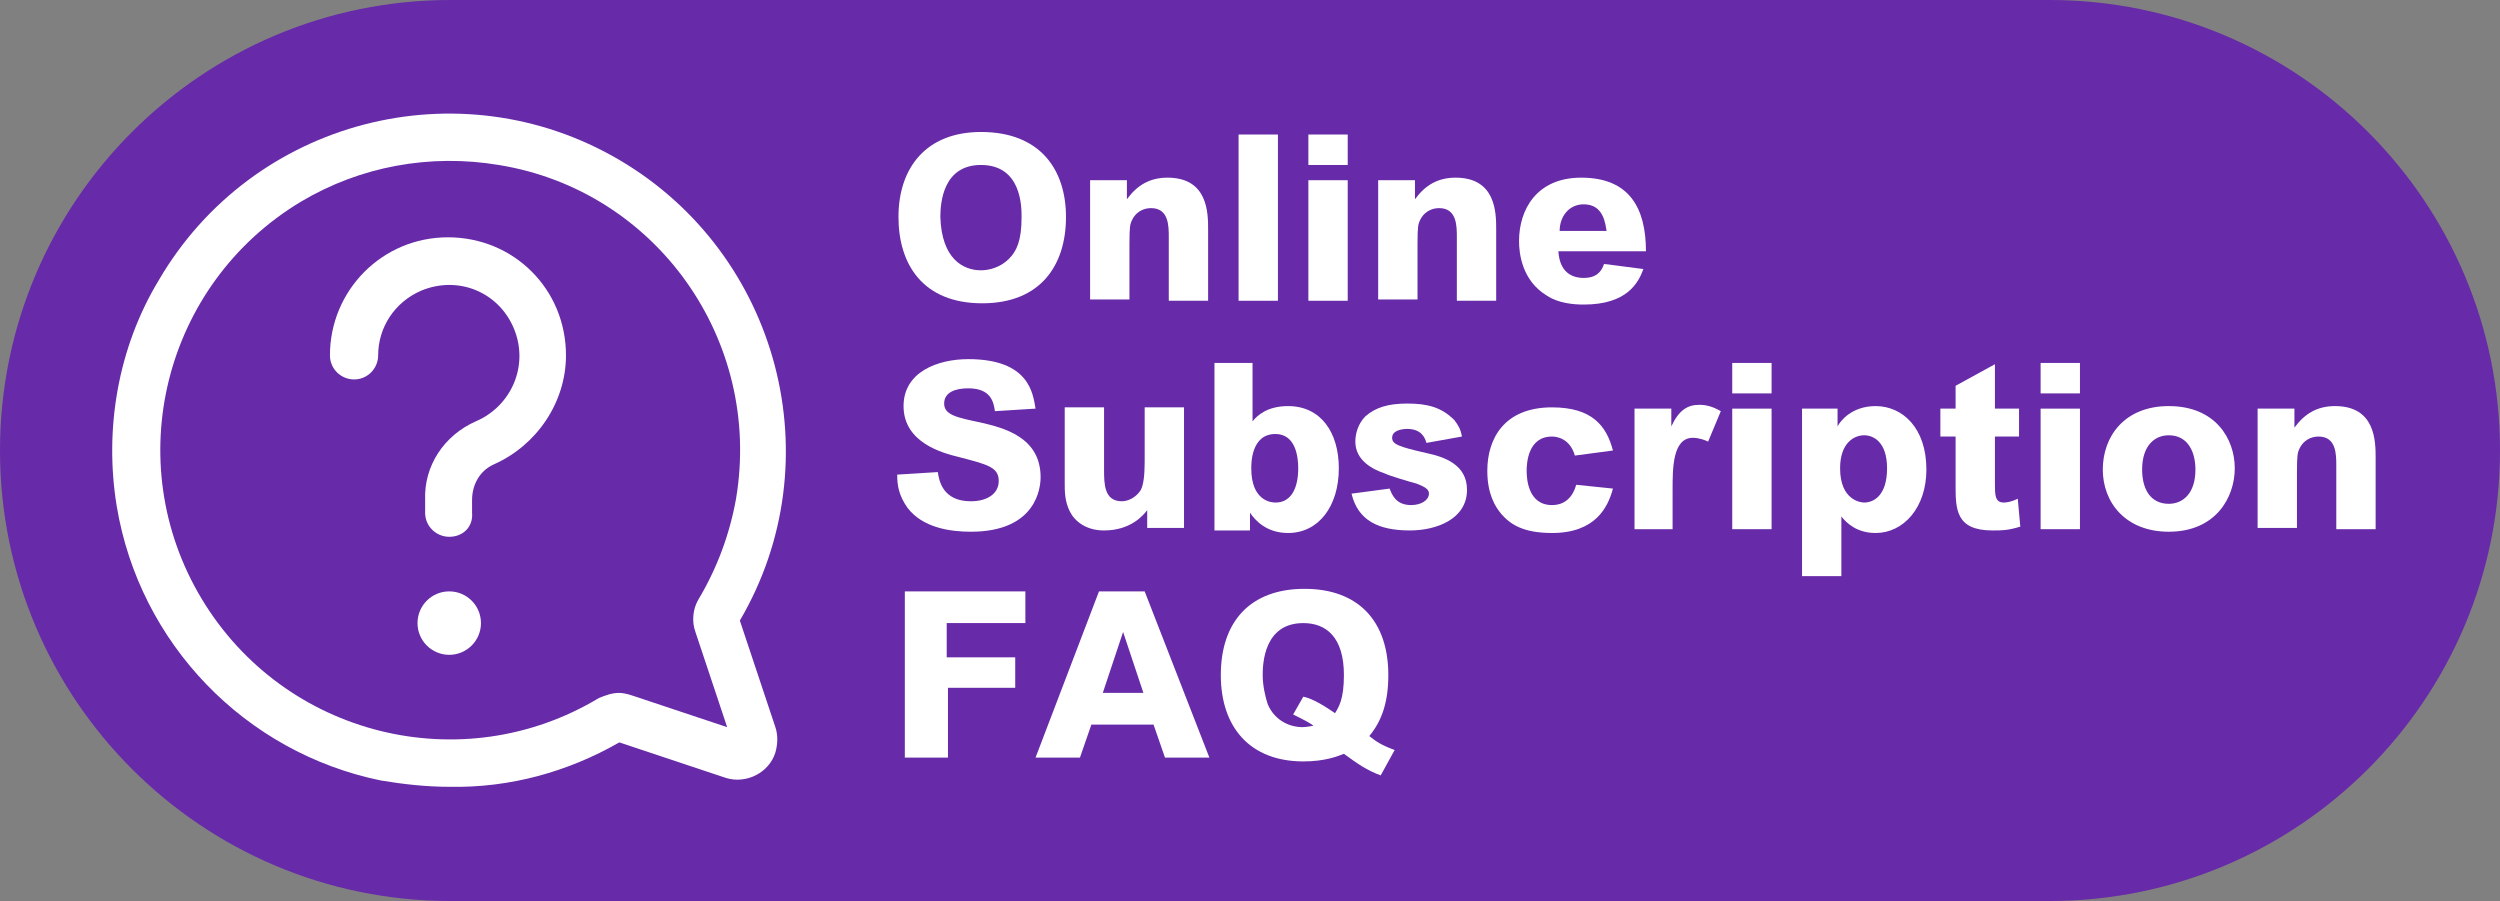
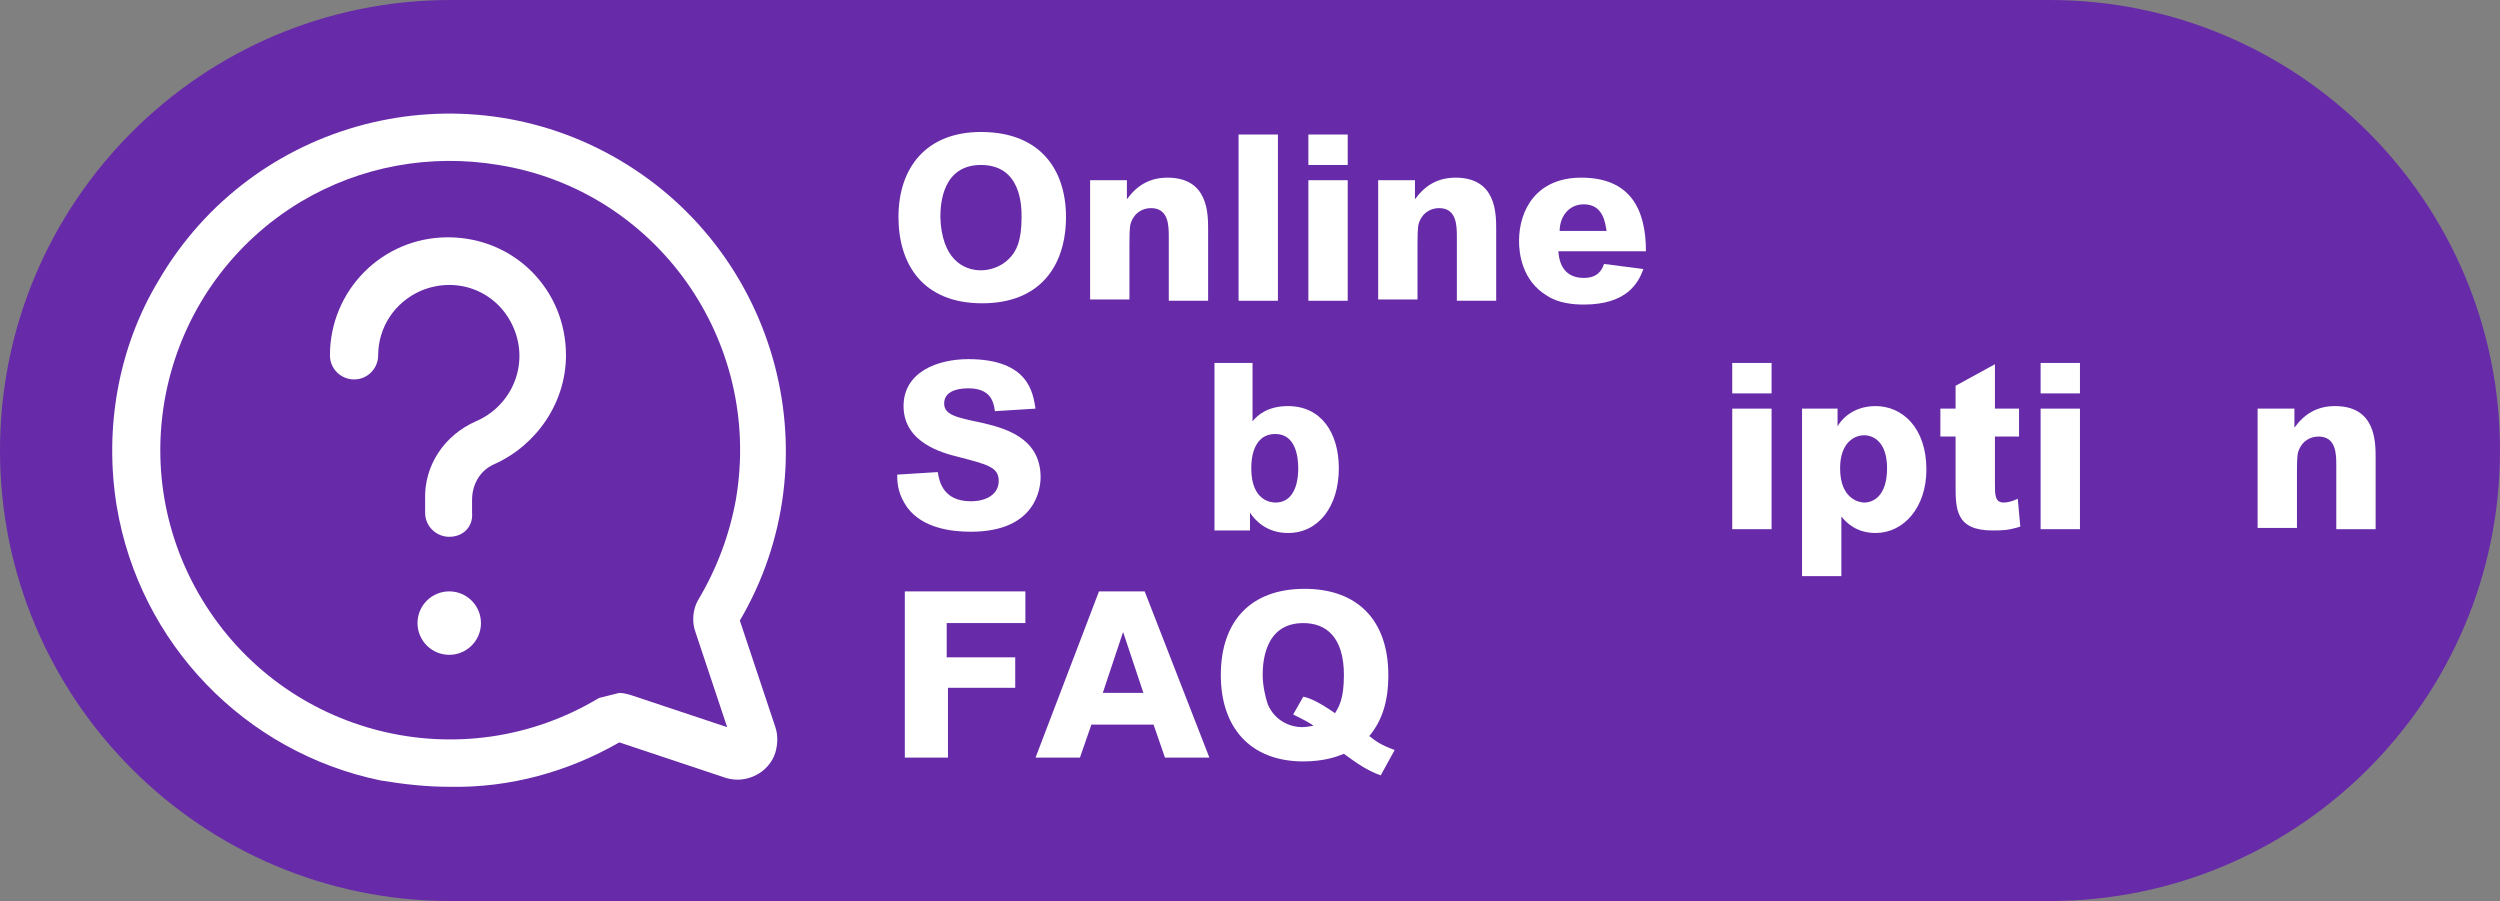
<svg xmlns="http://www.w3.org/2000/svg" version="1.1" id="Layer_1" x="0px" y="0px" viewBox="0 0 197 71" style="enable-background:new 0 0 197 71;" xml:space="preserve">
  <rect x="0" y="0" width="197" height="71" fill="#808080" stroke="none" />
  <style type="text/css">
	.st0{fill:#672AA9;}
	.st1{fill:#FFFFFF;}
</style>
  <path class="st0" d="M161.5,71h-126C15.9,71,0,55.1,0,35.5v0C0,15.9,15.9,0,35.5,0l126,0C181.1,0,197,15.9,197,35.5v0  C197,55.1,181.1,71,161.5,71z" />
  <g>
    <path class="st1" d="M77.3,10.4c4.7,0,6.7,3,6.7,6.7c0,3.8-2,6.8-6.6,6.8c-4.7,0-6.6-3.1-6.6-6.8C70.8,13.2,73,10.4,77.3,10.4z    M77.3,21.3c0.6,0,1.5-0.2,2.2-0.9c0.6-0.6,1-1.4,1-3.3c0-0.8,0-4.1-3.2-4.1c-3,0-3.2,3-3.2,4.1C74.2,20.4,75.9,21.3,77.3,21.3z" />
    <path class="st1" d="M85.9,14.2h2.9v1.5h0c0.8-1.1,1.8-1.7,3.2-1.7c3.2,0,3.2,2.8,3.2,4.1v5.6h-3.1v-5c0-0.9,0-2.3-1.4-2.3   c-0.6,0-1.3,0.3-1.6,1.2c-0.1,0.3-0.1,1.2-0.1,1.6v4.4h-3.1V14.2z" />
    <path class="st1" d="M97.6,10.6h3.1v13.1h-3.1V10.6z" />
    <path class="st1" d="M103.1,10.6h3.1V13h-3.1V10.6z M103.1,14.2h3.1v9.5h-3.1V14.2z" />
    <path class="st1" d="M108.6,14.2h2.9v1.5h0c0.8-1.1,1.8-1.7,3.2-1.7c3.2,0,3.2,2.8,3.2,4.1v5.6h-3.1v-5c0-0.9,0-2.3-1.4-2.3   c-0.6,0-1.3,0.3-1.6,1.2c-0.1,0.3-0.1,1.2-0.1,1.6v4.4h-3.1V14.2z" />
    <path class="st1" d="M122.8,19.8c0.1,1.6,1,2.1,2,2.1c1,0,1.4-0.5,1.6-1.1l3.1,0.4c-0.4,1.1-1.3,2.8-4.7,2.8c-0.8,0-2-0.1-2.9-0.7   c-2-1.2-2.2-3.4-2.2-4.3c0-2.5,1.4-5,4.9-5c3.8,0,5.1,2.4,5.1,5.8H122.8z M126.6,18.2c-0.1-0.5-0.2-2.1-1.8-2.1   c-1.2,0-1.9,1-1.9,2.1H126.6z" />
    <path class="st1" d="M73.9,37.2c0.1,0.7,0.4,2.3,2.6,2.3c1.3,0,2.2-0.6,2.2-1.6c0-1.1-0.9-1.3-3.2-1.9c-1.2-0.3-4.3-1.1-4.3-4   c0-2.7,2.7-3.7,5.1-3.7c4.8,0,5.1,2.7,5.3,3.9l-3.2,0.2c-0.1-0.7-0.3-1.8-2.1-1.8c-1,0-1.9,0.3-1.9,1.2c0,0.9,1,1.1,2.9,1.5   c1.7,0.4,4.7,1.1,4.7,4.3c0,0.8-0.3,4.3-5.5,4.3c-1.6,0-3.8-0.3-5-1.9c-0.7-1-0.8-1.8-0.8-2.6L73.9,37.2z" />
-     <path class="st1" d="M90.4,41.7v-1.5h0c-0.3,0.4-1.3,1.6-3.4,1.6c-1.4,0-2.3-0.7-2.7-1.5c-0.4-0.8-0.4-1.6-0.4-2.2v-6H87V37   c0,1.1,0,2.5,1.4,2.5c0.6,0,1.2-0.4,1.5-0.9c0.2-0.4,0.3-1.1,0.3-2.2v-4.3h3.1v9.5H90.4z" />
    <path class="st1" d="M98.7,28.6v4.6c0.4-0.5,1.2-1.2,2.8-1.2c2.6,0,4,2.1,4,4.9c0,3-1.6,5.1-4,5.1c-1.7,0-2.6-1-3-1.6h0v1.4h-2.8   V28.6H98.7z M100.5,39.6c1.8,0,1.8-2.3,1.8-2.7c0-0.9-0.2-2.7-1.8-2.7c-1.9,0-1.9,2.3-1.9,2.7C98.6,39.5,100.2,39.6,100.5,39.6z" />
-     <path class="st1" d="M112.4,34.9c-0.1-0.4-0.4-1.1-1.5-1.1c-0.4,0-1.2,0.1-1.2,0.7c0,0.5,0.5,0.7,2.7,1.2c1.4,0.3,3.2,0.9,3.2,2.9   c0,2.3-2.4,3.2-4.5,3.2c-2.5,0-4.1-0.8-4.6-2.9l3-0.4c0.2,0.5,0.5,1.3,1.7,1.3c0.8,0,1.4-0.4,1.4-0.9c0-0.3-0.2-0.5-1-0.8   c-0.4-0.1-2.1-0.6-2.5-0.8c-0.9-0.3-2.3-1-2.3-2.5c0-0.6,0.2-1.4,0.8-2c0.8-0.7,1.8-1,3.3-1c1.6,0,2.7,0.3,3.7,1.3   c0.3,0.4,0.5,0.7,0.6,1.3L112.4,34.9z" />
-     <path class="st1" d="M127.1,38.5c-0.4,1.5-1.4,3.5-4.8,3.5c-2.3,0-3.3-0.7-4-1.5c-0.5-0.6-1.1-1.6-1.1-3.4c0-2.5,1.3-5,5.1-5   c3.2,0,4.3,1.5,4.8,3.4l-3,0.4c-0.4-1.4-1.5-1.5-1.8-1.5c-1.9,0-2,2.1-2,2.7c0,0.6,0.1,2.7,2,2.7c1.4,0,1.8-1.2,1.9-1.6L127.1,38.5   z" />
-     <path class="st1" d="M128.8,41.7v-9.5h2.9v1.4h0c0.6-1.3,1.3-1.7,2.2-1.7c0.5,0,1,0.1,1.7,0.5l-1,2.4c-0.2-0.1-0.7-0.3-1.2-0.3   c-1.6,0-1.6,2.4-1.6,4.1v3.1H128.8z" />
    <path class="st1" d="M136.5,28.6h3.1V31h-3.1V28.6z M136.5,32.2h3.1v9.5h-3.1V32.2z" />
    <path class="st1" d="M142,32.2h2.8v1.4h0c0.2-0.4,1.1-1.6,3-1.6c2.1,0,4,1.7,4,5c0,3-1.8,5-4,5c-1.5,0-2.3-0.8-2.7-1.3v4.7H142   V32.2z M145,36.9c0,2.5,1.6,2.7,1.9,2.7c0.7,0,1.8-0.5,1.8-2.7c0-2.1-1.1-2.6-1.8-2.6C146.1,34.3,145,34.9,145,36.9z" />
    <path class="st1" d="M157.2,32.2h1.9v2.2h-1.9v3.7c0,0.9,0,1.5,0.7,1.5c0.3,0,0.7-0.1,1.1-0.3l0.2,2.2c-1,0.3-1.4,0.3-2.2,0.3   c-2.9,0-2.9-1.7-2.9-3.6v-3.8h-1.2v-2.2h1.2v-1.8l3.1-1.7V32.2z" />
    <path class="st1" d="M160.8,28.6h3.1V31h-3.1V28.6z M160.8,32.2h3.1v9.5h-3.1V32.2z" />
-     <path class="st1" d="M170.9,32c3.7,0,5.2,2.6,5.2,4.9c0,2.3-1.5,5-5.2,5c-3.4,0-5.2-2.3-5.2-4.9C165.7,34.4,167.4,32,170.9,32z    M170.9,39.7c1.1,0,2.1-0.8,2.1-2.7c0-1.4-0.6-2.7-2.1-2.7c-1.1,0-2.1,0.8-2.1,2.7C168.8,38.6,169.5,39.7,170.9,39.7z" />
    <path class="st1" d="M177.9,32.2h2.9v1.5h0c0.8-1.1,1.8-1.7,3.2-1.7c3.2,0,3.2,2.8,3.2,4.1v5.6h-3.1v-5c0-0.9,0-2.3-1.4-2.3   c-0.6,0-1.3,0.3-1.6,1.2c-0.1,0.3-0.1,1.2-0.1,1.6v4.4h-3.1V32.2z" />
    <path class="st1" d="M71.3,46.6h9.5v2.5h-6.2v2.7H80v2.4h-5.3v5.5h-3.4V46.6z" />
    <path class="st1" d="M91.8,59.7l-0.9-2.6H86l-0.9,2.6h-3.5l5-13.1h3.6l5.1,13.1H91.8z M90.1,54.6l-1.6-4.8h0l-1.6,4.8H90.1z" />
    <path class="st1" d="M108.8,61.1c-1.1-0.4-1.8-0.9-2.9-1.7c-0.5,0.2-1.5,0.6-3.2,0.6c-4.2,0-6.5-2.7-6.5-6.8c0-4.2,2.3-6.8,6.6-6.8   c4.2,0,6.6,2.5,6.6,6.8c0,2.1-0.5,3.6-1.5,4.8c0.5,0.4,0.9,0.7,2,1.1L108.8,61.1z M102.7,54.9c0.5,0.1,1.2,0.4,2.5,1.3   c0.3-0.5,0.7-1.1,0.7-3c0-3-1.4-4.1-3.2-4.1c-3.1,0-3.2,3.2-3.2,4.1c0,0.8,0.2,1.7,0.4,2.3c0.6,1.4,1.9,1.8,2.7,1.8   c0.4,0,0.7-0.1,0.9-0.1c-0.2-0.2-0.8-0.5-1.6-0.9L102.7,54.9z" />
  </g>
  <g>
-     <path class="st1" d="M35.4,62c-1.8,0-3.6-0.2-5.4-0.5c-10.7-2.2-19-10.8-20.8-21.6c-1-6.1,0.1-12.5,3.3-17.8   c7.4-12.7,23.7-16.9,36.3-9.5s16.9,23.7,9.5,36.3l2.8,8.4c0.2,0.6,0.2,1.3,0,2c-0.5,1.6-2.3,2.5-3.9,2l-8.4-2.8   C44.8,60.8,40.2,62.1,35.4,62L35.4,62z M48.8,54.6c0.3,0,0.7,0.1,1,0.2l7.5,2.5l-2.5-7.5C54.5,49,54.6,48,55,47.3   c1.5-2.5,2.5-5.2,3-8C60.1,26.8,51.7,15,39.3,13c-5.4-0.9-10.9,0.1-15.6,2.9c-10.8,6.5-14.3,20.5-7.8,31.3s20.5,14.3,31.3,7.8   C47.7,54.8,48.2,54.6,48.8,54.6L48.8,54.6z" />
+     <path class="st1" d="M35.4,62c-1.8,0-3.6-0.2-5.4-0.5c-10.7-2.2-19-10.8-20.8-21.6c-1-6.1,0.1-12.5,3.3-17.8   c7.4-12.7,23.7-16.9,36.3-9.5s16.9,23.7,9.5,36.3l2.8,8.4c0.2,0.6,0.2,1.3,0,2c-0.5,1.6-2.3,2.5-3.9,2l-8.4-2.8   C44.8,60.8,40.2,62.1,35.4,62L35.4,62z M48.8,54.6c0.3,0,0.7,0.1,1,0.2l7.5,2.5l-2.5-7.5C54.5,49,54.6,48,55,47.3   c1.5-2.5,2.5-5.2,3-8C60.1,26.8,51.7,15,39.3,13c-5.4-0.9-10.9,0.1-15.6,2.9c-10.8,6.5-14.3,20.5-7.8,31.3s20.5,14.3,31.3,7.8   L48.8,54.6z" />
    <circle class="st1" cx="35.4" cy="49.1" r="2.5" />
    <path class="st1" d="M35.4,42.3c-1,0-1.9-0.8-1.9-1.9v-1c-0.1-2.7,1.5-5.1,4-6.2c2.8-1.2,4.2-4.4,3-7.3s-4.4-4.2-7.3-3   c-2.1,0.9-3.4,2.9-3.4,5.1c0,1-0.8,1.9-1.9,1.9c-1,0-1.9-0.8-1.9-1.9c0-5.1,4.1-9.3,9.3-9.3s9.3,4.1,9.3,9.3c0,3.7-2.3,7.1-5.7,8.6   c-1.1,0.5-1.7,1.6-1.7,2.8v1C37.3,41.5,36.5,42.3,35.4,42.3L35.4,42.3z" />
  </g>
</svg>